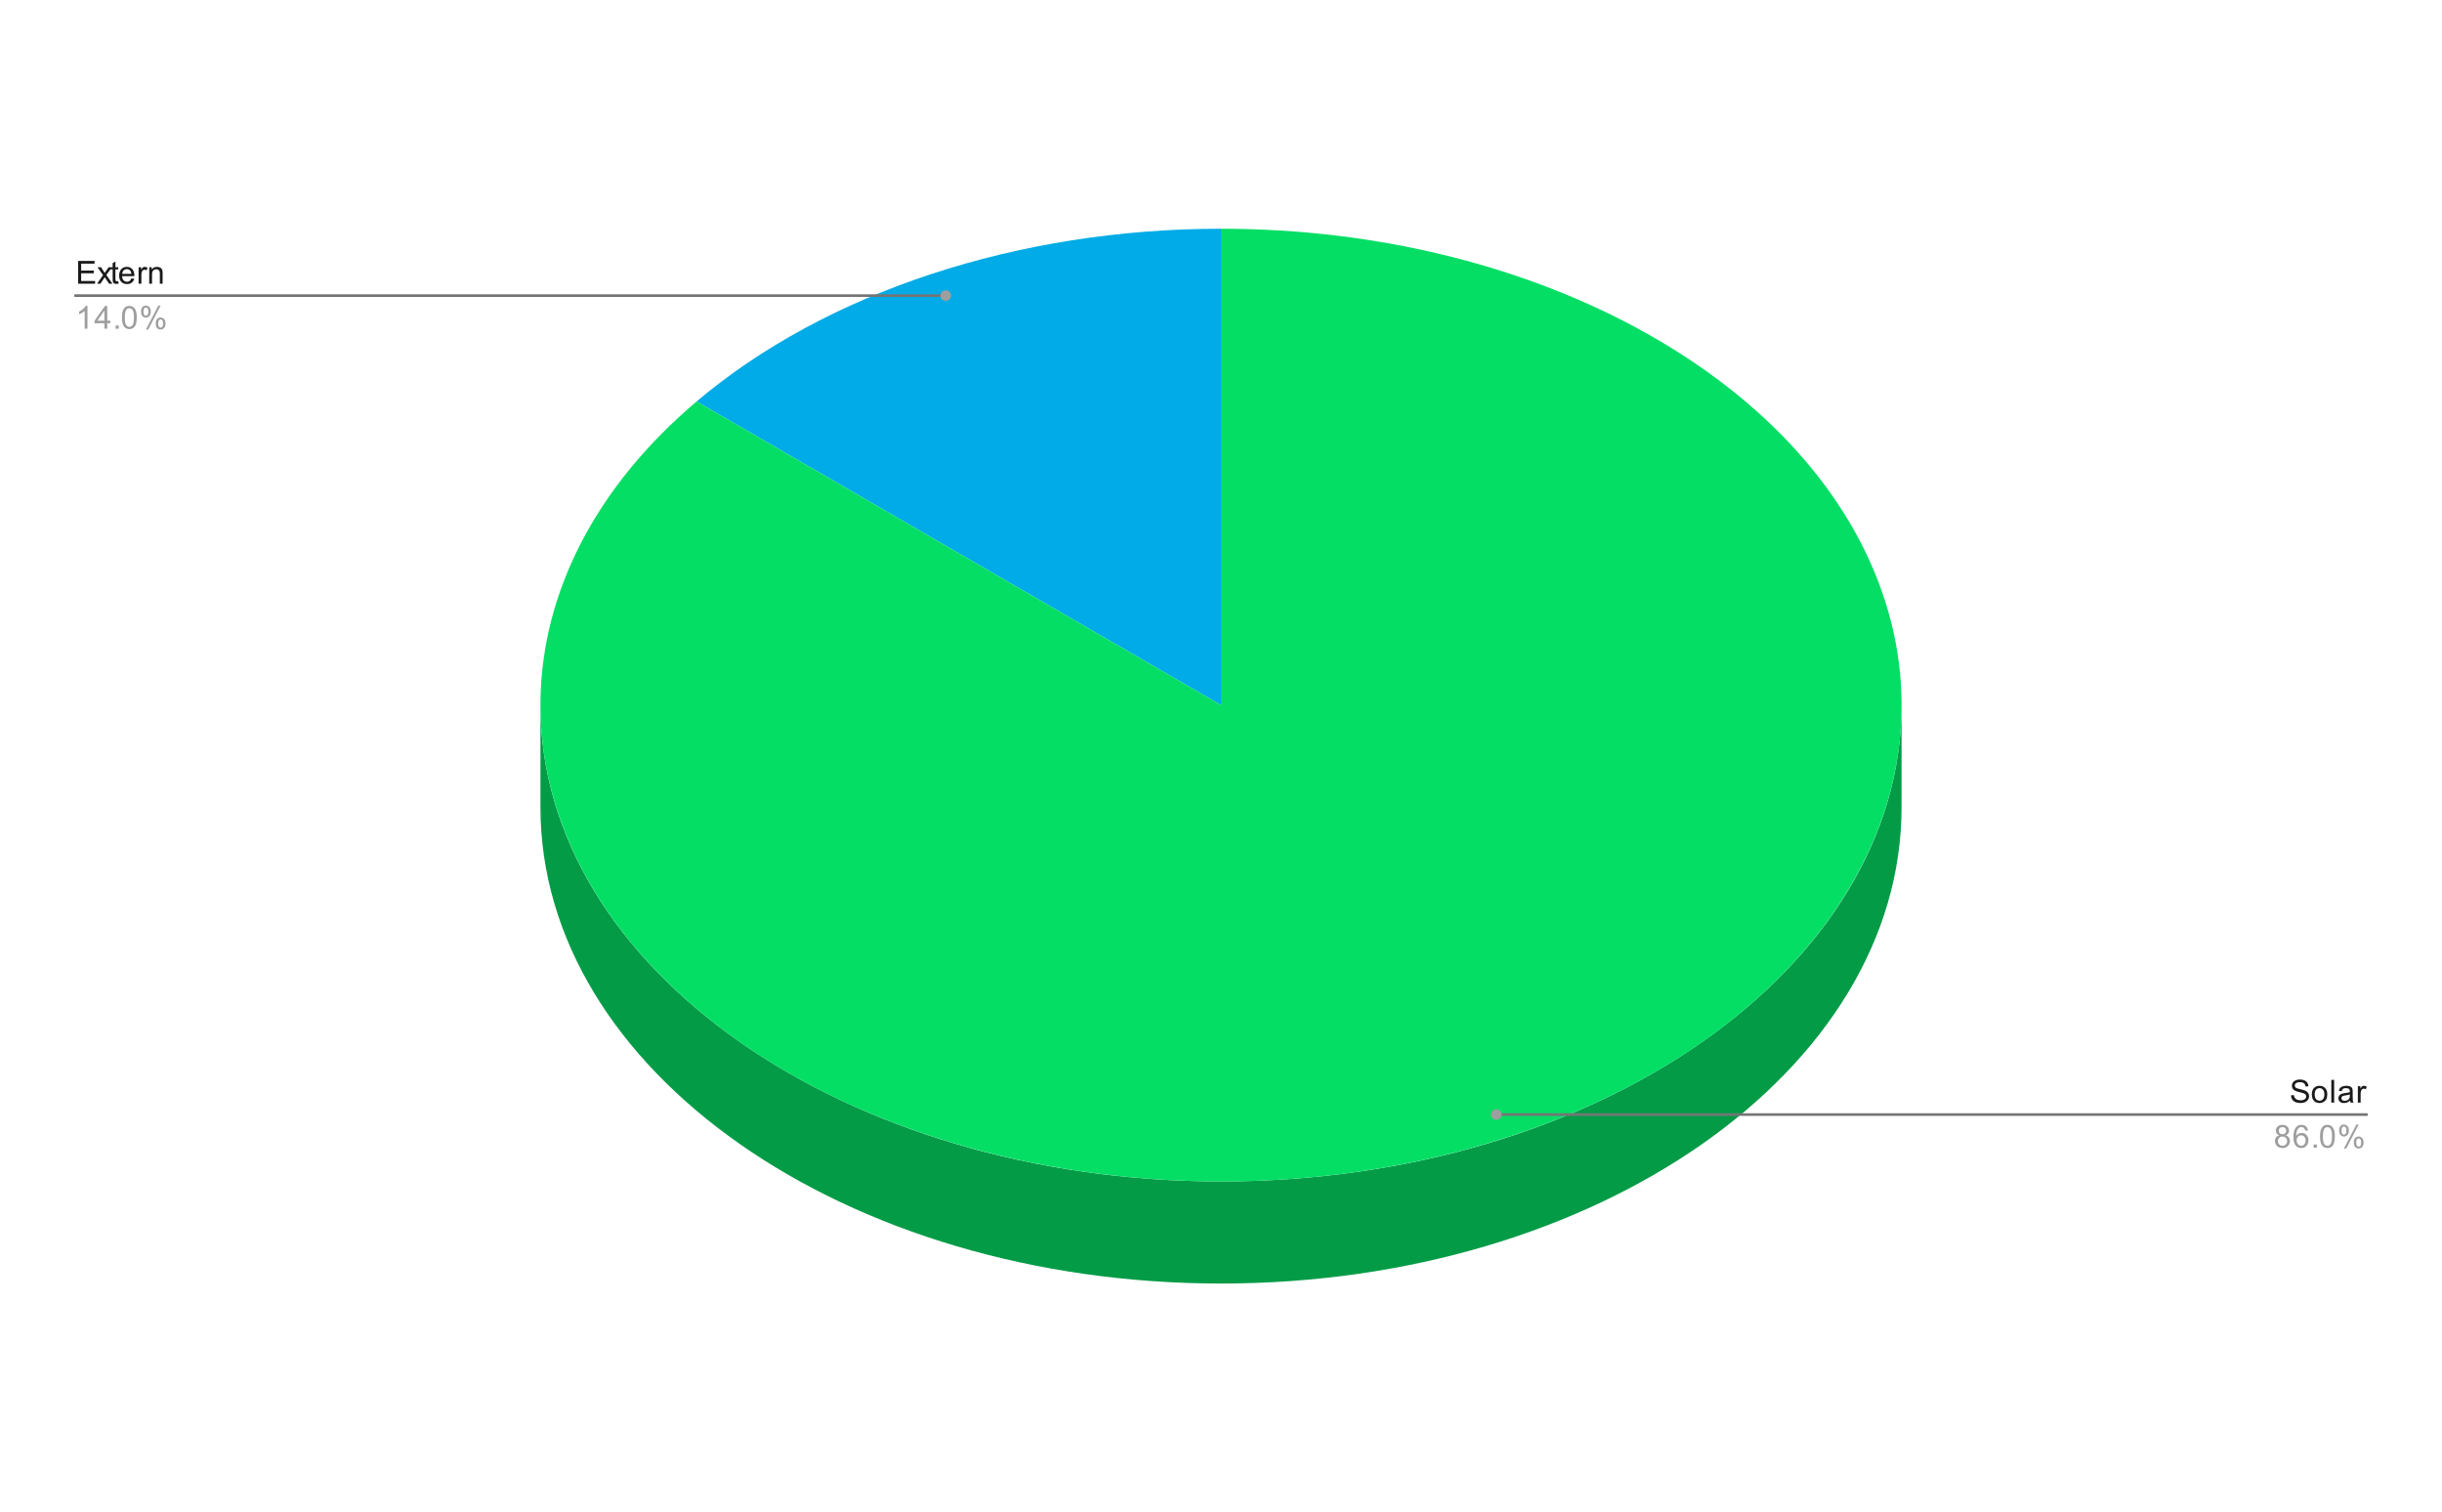
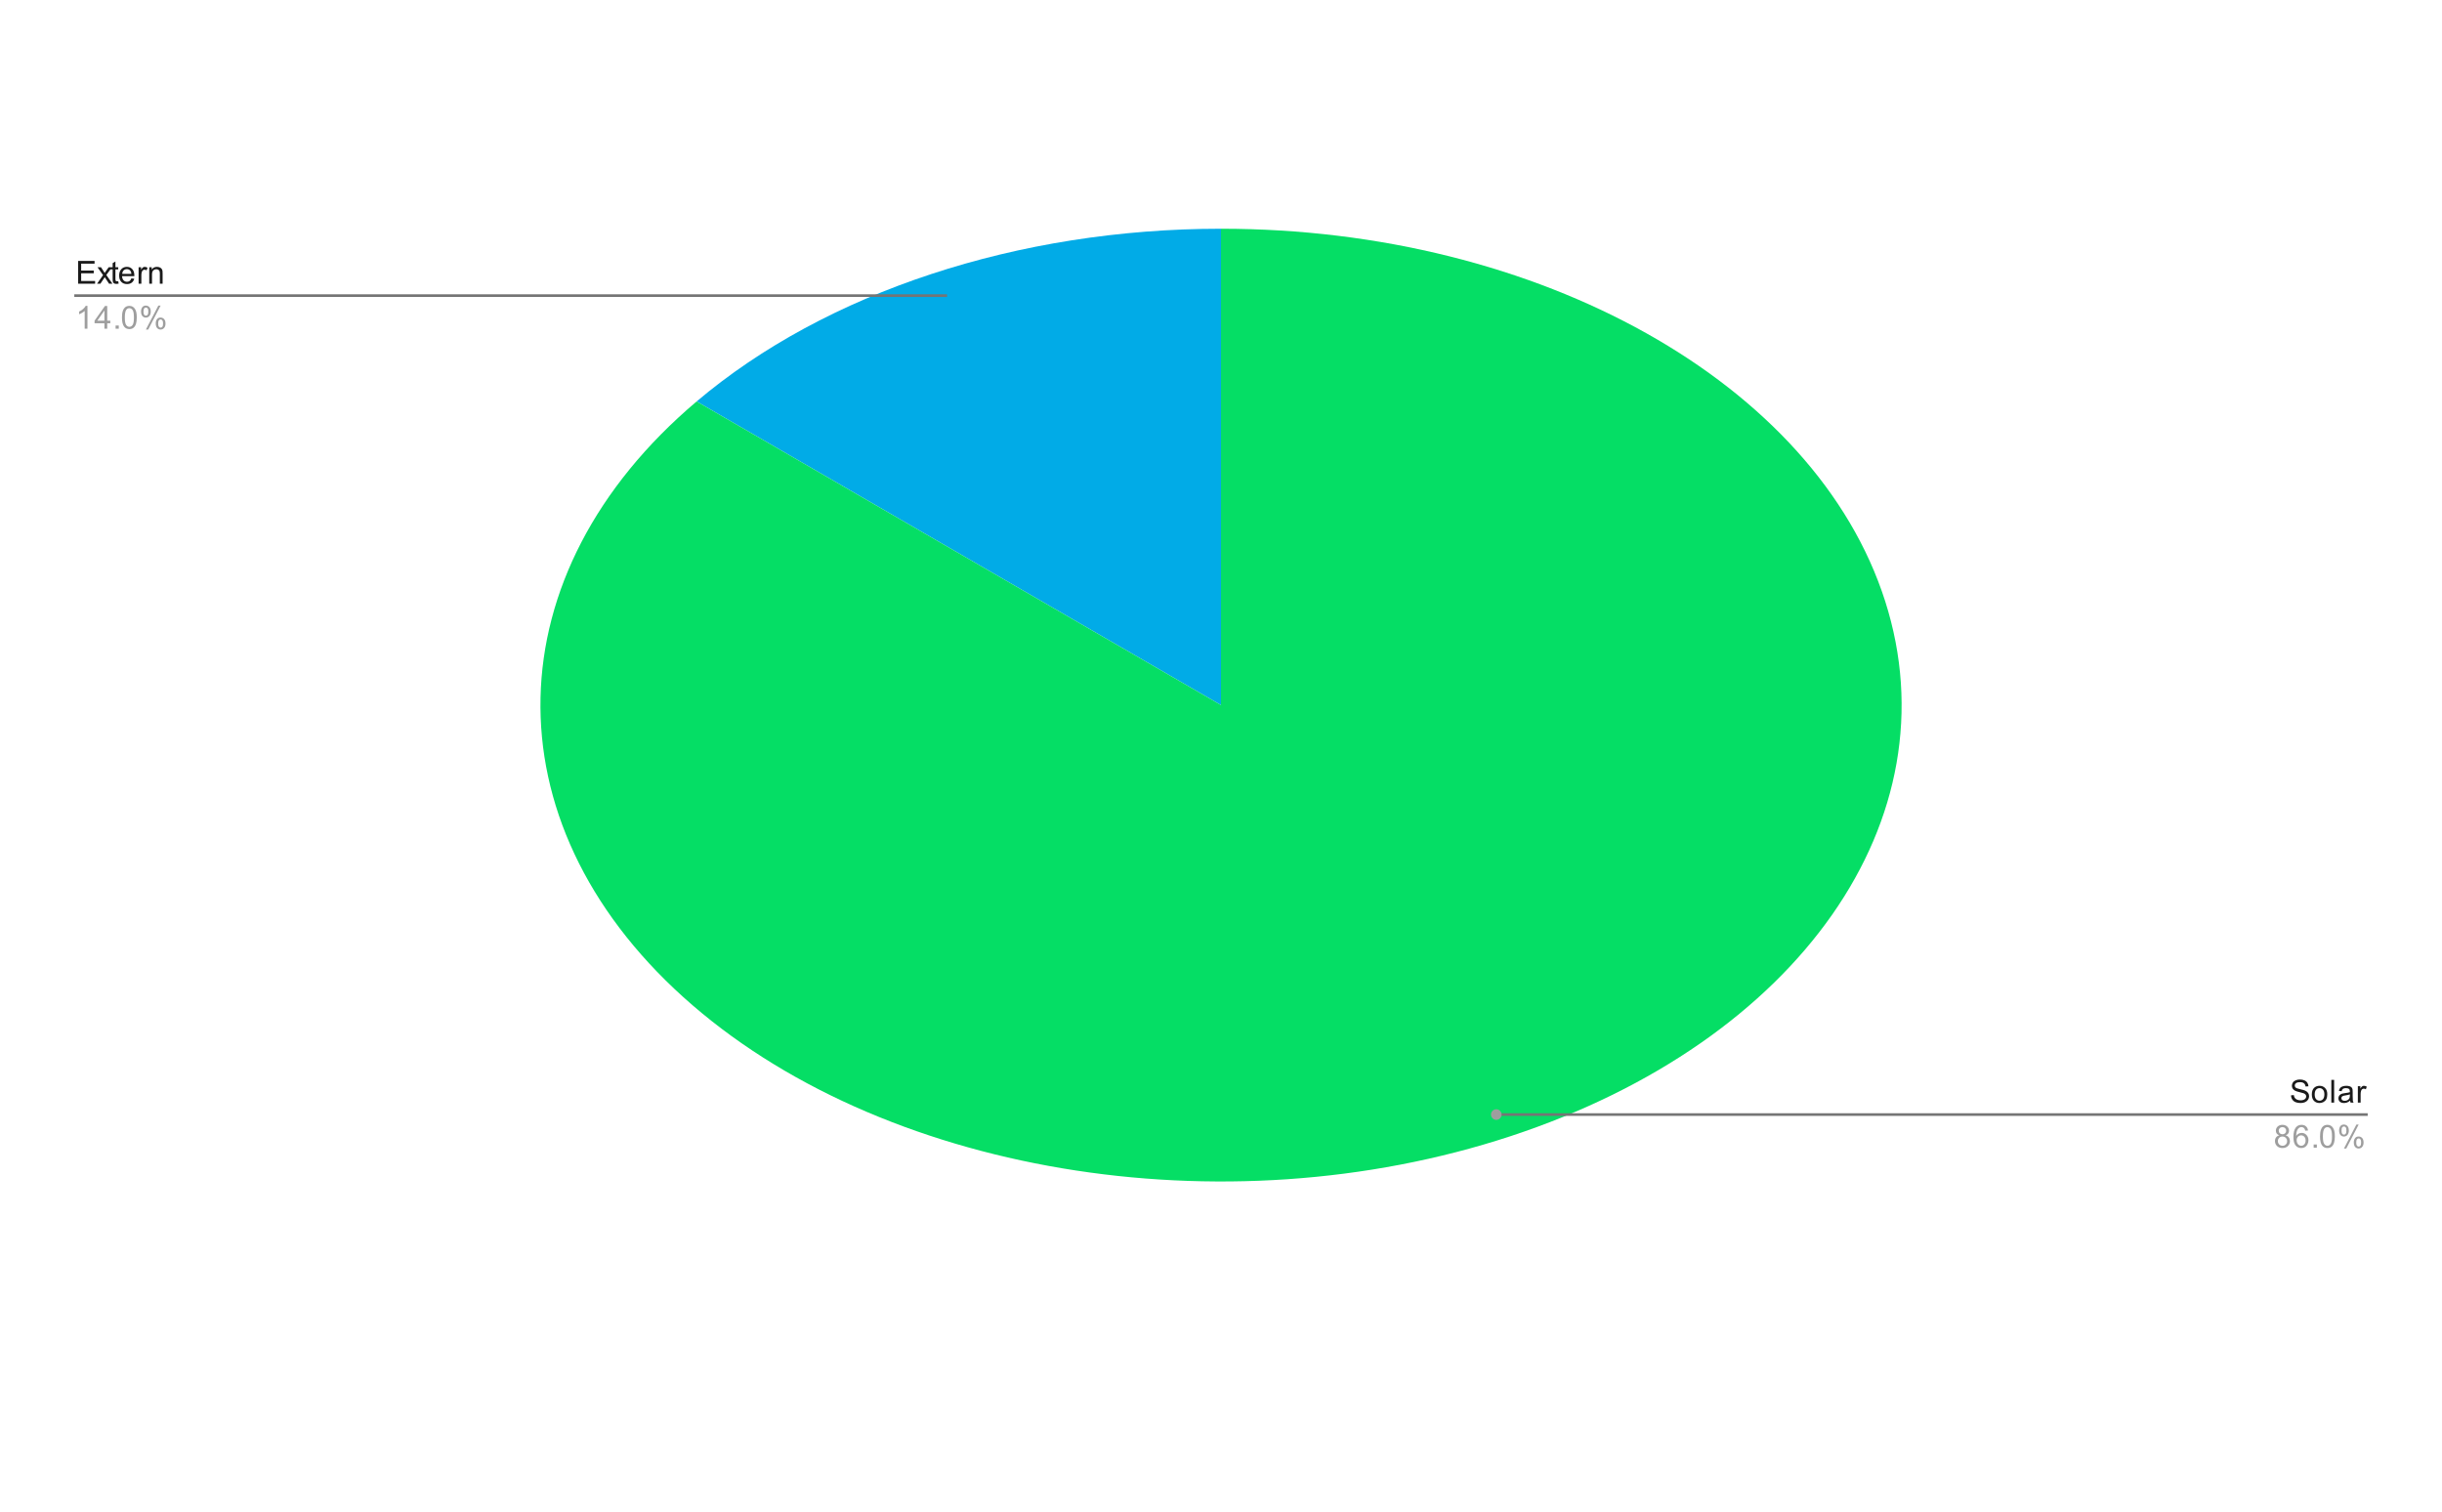
<svg xmlns="http://www.w3.org/2000/svg" version="1.1" viewBox="0.0 0.0 922.0 571.0" fill="none" stroke="none" stroke-linecap="square" stroke-miterlimit="10" width="922" height="571">
  <path fill="#ffffff" d="M0 0L922.0 0L922.0 571.0L0 571.0L0 0Z" fill-rule="nonzero" />
  <path fill="#01abe7" d="M263.017 151.578C311.831 110.274 384.42 86.364 461.0 86.364L461.0 266.229Z" fill-rule="nonzero" />
-   <path fill="#049b47" d="M717.95 304.771C717.95 404.108 602.91 484.636 461.0 484.636C319.09 484.636 204.05 404.108 204.05 304.771L204.05 266.229C204.05 365.565 319.09 446.094 461.0 446.094C602.91 446.094 717.95 365.565 717.95 266.229Z" fill-rule="nonzero" />
  <path fill="#05de65" d="M461.0 86.364C581.313 86.364 685.516 144.802 711.762 226.992C738.007 309.183 679.266 393.117 570.404 428.975C461.542 464.834 331.71 443.015 257.97 376.469C184.229 309.923 186.327 216.47 263.017 151.578L461.0 266.229Z" fill-rule="nonzero" />
  <path fill="#1a1a1a" d="M29.503 107.119L29.503 98.526L35.706 98.526L35.706 99.541L30.644 99.541L30.644 102.166L35.394 102.166L35.394 103.182L30.644 103.182L30.644 106.104L35.909 106.104L35.909 107.119L29.503 107.119ZM36.644 107.119L38.909 103.885L36.816 100.901L38.128 100.901L39.081 102.354Q39.347 102.776 39.519 103.057Q39.769 102.666 39.987 102.369L41.034 100.901L42.3 100.901L40.144 103.822L42.456 107.119L41.175 107.119L39.894 105.182L39.55 104.666L37.909 107.119L36.644 107.119ZM44.644 106.182L44.8 107.104Q44.347 107.197 44.003 107.197Q43.425 107.197 43.112 107.026Q42.8 106.838 42.659 106.541Q42.534 106.244 42.534 105.291L42.534 101.713L41.769 101.713L41.769 100.901L42.534 100.901L42.534 99.354L43.581 98.729L43.581 100.901L44.644 100.901L44.644 101.713L43.581 101.713L43.581 105.354Q43.581 105.807 43.628 105.932Q43.691 106.057 43.816 106.135Q43.941 106.213 44.175 106.213Q44.362 106.213 44.644 106.182ZM49.597 105.119L50.691 105.244Q50.441 106.197 49.737 106.729Q49.034 107.26 47.956 107.26Q46.597 107.26 45.784 106.416Q44.987 105.572 44.987 104.057Q44.987 102.494 45.8 101.635Q46.612 100.76 47.894 100.76Q49.144 100.76 49.925 101.604Q50.722 102.447 50.722 103.994Q50.722 104.088 50.722 104.276L46.081 104.276Q46.144 105.307 46.659 105.854Q47.175 106.385 47.956 106.385Q48.534 106.385 48.941 106.088Q49.362 105.776 49.597 105.119ZM46.144 103.416L49.612 103.416Q49.55 102.619 49.222 102.229Q48.706 101.619 47.909 101.619Q47.175 101.619 46.675 102.104Q46.191 102.588 46.144 103.416ZM52.331 107.119L52.331 100.901L53.284 100.901L53.284 101.838Q53.644 101.182 53.941 100.979Q54.253 100.76 54.628 100.76Q55.159 100.76 55.706 101.088L55.347 102.072Q54.956 101.838 54.581 101.838Q54.222 101.838 53.941 102.057Q53.675 102.26 53.566 102.635Q53.378 103.197 53.378 103.854L53.378 107.119L52.331 107.119ZM56.347 107.119L56.347 100.901L57.284 100.901L57.284 101.776Q57.972 100.76 59.269 100.76Q59.831 100.76 60.3 100.963Q60.784 101.166 61.019 101.494Q61.253 101.822 61.347 102.26Q61.394 102.557 61.394 103.291L61.394 107.119L60.347 107.119L60.347 103.338Q60.347 102.682 60.222 102.369Q60.097 102.057 59.784 101.869Q59.472 101.666 59.05 101.666Q58.378 101.666 57.878 102.104Q57.394 102.526 57.394 103.713L57.394 107.119L56.347 107.119Z" fill-rule="nonzero" />
  <path fill="#9e9e9e" d="M33.019 124.119L31.972 124.119L31.972 117.401Q31.581 117.76 30.956 118.135Q30.347 118.494 29.863 118.666L29.863 117.651Q30.738 117.229 31.394 116.651Q32.066 116.057 32.347 115.494L33.019 115.494L33.019 124.119ZM39.425 124.119L39.425 122.057L35.706 122.057L35.706 121.088L39.628 115.526L40.487 115.526L40.487 121.088L41.644 121.088L41.644 122.057L40.487 122.057L40.487 124.119L39.425 124.119ZM39.425 121.088L39.425 117.229L36.737 121.088L39.425 121.088ZM43.644 124.119L43.644 122.916L44.847 122.916L44.847 124.119L43.644 124.119ZM46.05 119.885Q46.05 118.354 46.362 117.432Q46.675 116.494 47.284 115.994Q47.909 115.494 48.847 115.494Q49.534 115.494 50.05 115.776Q50.581 116.057 50.925 116.588Q51.269 117.104 51.456 117.854Q51.644 118.604 51.644 119.885Q51.644 121.401 51.331 122.322Q51.034 123.244 50.409 123.76Q49.8 124.26 48.847 124.26Q47.612 124.26 46.894 123.369Q46.05 122.307 46.05 119.885ZM47.128 119.885Q47.128 121.994 47.628 122.697Q48.128 123.401 48.847 123.401Q49.581 123.401 50.066 122.697Q50.566 121.994 50.566 119.885Q50.566 117.76 50.066 117.072Q49.581 116.369 48.831 116.369Q48.112 116.369 47.675 116.979Q47.128 117.76 47.128 119.885ZM53.253 117.588Q53.253 116.666 53.706 116.026Q54.175 115.385 55.05 115.385Q55.862 115.385 56.394 115.963Q56.925 116.541 56.925 117.651Q56.925 118.744 56.378 119.338Q55.847 119.916 55.066 119.916Q54.284 119.916 53.769 119.338Q53.253 118.76 53.253 117.588ZM55.081 116.104Q54.691 116.104 54.425 116.447Q54.175 116.791 54.175 117.697Q54.175 118.526 54.425 118.869Q54.691 119.197 55.081 119.197Q55.487 119.197 55.737 118.854Q56.003 118.51 56.003 117.619Q56.003 116.776 55.737 116.447Q55.472 116.104 55.081 116.104ZM55.081 124.432L59.784 115.385L60.644 115.385L55.956 124.432L55.081 124.432ZM58.8 122.104Q58.8 121.182 59.253 120.541Q59.722 119.901 60.612 119.901Q61.425 119.901 61.956 120.479Q62.487 121.041 62.487 122.166Q62.487 123.26 61.941 123.854Q61.409 124.432 60.612 124.432Q59.847 124.432 59.316 123.854Q58.8 123.276 58.8 122.104ZM60.644 120.619Q60.237 120.619 59.972 120.963Q59.722 121.307 59.722 122.213Q59.722 123.026 59.987 123.369Q60.253 123.713 60.644 123.713Q61.034 123.713 61.3 123.369Q61.566 123.026 61.566 122.119Q61.566 121.291 61.3 120.963Q61.034 120.619 60.644 120.619Z" fill-rule="nonzero" />
  <path stroke="#757575" stroke-width="1.0" stroke-linecap="butt" d="M28.55 111.619L198.05 111.619L357.066 111.619" fill-rule="nonzero" />
-   <path fill="#9e9e9e" d="M359.066 111.619C359.066 110.515 358.171 109.619 357.066 109.619C355.962 109.619 355.066 110.515 355.066 111.619C355.066 112.724 355.962 113.619 357.066 113.619C358.171 113.619 359.066 112.724 359.066 111.619" fill-rule="nonzero" />
  <path fill="#1a1a1a" d="M864.997 413.572L866.059 413.479Q866.138 414.135 866.419 414.541Q866.7 414.947 867.278 415.213Q867.872 415.463 868.606 415.463Q869.247 415.463 869.747 415.276Q870.247 415.072 870.481 414.744Q870.731 414.401 870.731 414.01Q870.731 413.604 870.497 413.307Q870.263 412.994 869.731 412.791Q869.372 412.651 868.184 412.369Q867.013 412.088 866.544 411.838Q865.919 411.51 865.622 411.041Q865.325 410.557 865.325 409.963Q865.325 409.322 865.684 408.76Q866.059 408.182 866.763 407.901Q867.481 407.604 868.341 407.604Q869.294 407.604 870.028 407.916Q870.763 408.213 871.153 408.822Q871.544 409.416 871.575 410.166L870.481 410.244Q870.388 409.432 869.872 409.026Q869.372 408.604 868.388 408.604Q867.356 408.604 866.888 408.979Q866.419 409.354 866.419 409.885Q866.419 410.354 866.747 410.651Q867.075 410.947 868.45 411.26Q869.841 411.572 870.356 411.807Q871.106 412.166 871.466 412.697Q871.825 413.213 871.825 413.916Q871.825 414.604 871.434 415.213Q871.044 415.807 870.309 416.151Q869.575 416.479 868.653 416.479Q867.481 416.479 866.684 416.151Q865.903 415.807 865.45 415.119Q865.013 414.432 864.997 413.572ZM872.856 413.229Q872.856 411.494 873.809 410.666Q874.606 409.979 875.763 409.979Q877.044 409.979 877.856 410.822Q878.684 411.651 878.684 413.135Q878.684 414.338 878.325 415.026Q877.966 415.713 877.263 416.104Q876.575 416.479 875.763 416.479Q874.466 416.479 873.653 415.651Q872.856 414.807 872.856 413.229ZM873.934 413.229Q873.934 414.416 874.45 415.01Q874.981 415.604 875.763 415.604Q876.559 415.604 877.075 415.01Q877.591 414.416 877.591 413.197Q877.591 412.041 877.059 411.447Q876.544 410.854 875.763 410.854Q874.981 410.854 874.45 411.447Q873.934 412.026 873.934 413.229ZM880.216 416.338L880.216 407.744L881.278 407.744L881.278 416.338L880.216 416.338ZM887.309 415.572Q886.716 416.072 886.169 416.276Q885.638 416.479 885.013 416.479Q883.981 416.479 883.434 415.979Q882.888 415.479 882.888 414.697Q882.888 414.244 883.091 413.869Q883.294 413.479 883.638 413.26Q883.981 413.026 884.403 412.916Q884.7 412.822 885.341 412.744Q886.606 412.604 887.216 412.385Q887.216 412.166 887.216 412.119Q887.216 411.463 886.919 411.197Q886.513 410.854 885.716 410.854Q884.981 410.854 884.622 411.119Q884.263 411.369 884.091 412.026L883.059 411.885Q883.2 411.229 883.528 410.822Q883.856 410.416 884.466 410.197Q885.075 409.979 885.872 409.979Q886.669 409.979 887.169 410.166Q887.669 410.354 887.903 410.635Q888.138 410.916 888.231 411.354Q888.278 411.619 888.278 412.322L888.278 413.729Q888.278 415.197 888.341 415.588Q888.419 415.979 888.622 416.338L887.513 416.338Q887.356 416.01 887.309 415.572ZM887.216 413.213Q886.638 413.447 885.497 413.619Q884.841 413.713 884.575 413.838Q884.309 413.947 884.153 414.166Q884.013 414.385 884.013 414.666Q884.013 415.088 884.325 415.369Q884.653 415.651 885.263 415.651Q885.872 415.651 886.341 415.385Q886.825 415.119 887.044 414.651Q887.216 414.291 887.216 413.604L887.216 413.213ZM890.231 416.338L890.231 410.119L891.184 410.119L891.184 411.057Q891.544 410.401 891.841 410.197Q892.153 409.979 892.528 409.979Q893.059 409.979 893.606 410.307L893.247 411.291Q892.856 411.057 892.481 411.057Q892.122 411.057 891.841 411.276Q891.575 411.479 891.466 411.854Q891.278 412.416 891.278 413.072L891.278 416.338L890.231 416.338Z" fill-rule="nonzero" />
  <path fill="#9e9e9e" d="M860.575 428.682Q859.919 428.432 859.591 427.994Q859.278 427.541 859.278 426.932Q859.278 425.994 859.95 425.354Q860.638 424.713 861.747 424.713Q862.872 424.713 863.559 425.369Q864.247 426.026 864.247 426.963Q864.247 427.557 863.934 427.994Q863.622 428.432 862.981 428.682Q863.778 428.932 864.184 429.51Q864.591 430.088 864.591 430.885Q864.591 431.979 863.809 432.729Q863.044 433.479 861.763 433.479Q860.497 433.479 859.716 432.729Q858.934 431.979 858.934 430.854Q858.934 430.01 859.356 429.447Q859.794 428.885 860.575 428.682ZM860.356 426.885Q860.356 427.494 860.747 427.885Q861.153 428.276 861.778 428.276Q862.388 428.276 862.778 427.901Q863.169 427.51 863.169 426.947Q863.169 426.369 862.763 425.979Q862.356 425.572 861.763 425.572Q861.153 425.572 860.747 425.963Q860.356 426.354 860.356 426.885ZM860.028 430.854Q860.028 431.307 860.231 431.729Q860.45 432.151 860.872 432.385Q861.294 432.619 861.778 432.619Q862.528 432.619 863.013 432.135Q863.513 431.651 863.513 430.901Q863.513 430.135 863.013 429.635Q862.513 429.135 861.747 429.135Q860.997 429.135 860.513 429.635Q860.028 430.119 860.028 430.854ZM871.419 426.854L870.372 426.932Q870.231 426.307 869.981 426.026Q869.544 425.572 868.919 425.572Q868.419 425.572 868.028 425.854Q867.544 426.229 867.247 426.932Q866.966 427.619 866.95 428.901Q867.325 428.322 867.872 428.041Q868.434 427.76 869.044 427.76Q870.091 427.76 870.825 428.541Q871.575 429.322 871.575 430.541Q871.575 431.354 871.216 432.057Q870.872 432.744 870.263 433.119Q869.653 433.479 868.888 433.479Q867.559 433.479 866.731 432.51Q865.903 431.541 865.903 429.322Q865.903 426.822 866.825 425.697Q867.622 424.713 868.981 424.713Q869.997 424.713 870.638 425.291Q871.294 425.854 871.419 426.854ZM867.122 430.557Q867.122 431.104 867.341 431.604Q867.575 432.088 867.981 432.354Q868.403 432.619 868.872 432.619Q869.528 432.619 870.013 432.088Q870.497 431.541 870.497 430.619Q870.497 429.729 870.013 429.213Q869.544 428.697 868.825 428.697Q868.106 428.697 867.606 429.213Q867.122 429.729 867.122 430.557ZM873.544 433.338L873.544 432.135L874.747 432.135L874.747 433.338L873.544 433.338ZM875.95 429.104Q875.95 427.572 876.263 426.651Q876.575 425.713 877.184 425.213Q877.809 424.713 878.747 424.713Q879.434 424.713 879.95 424.994Q880.481 425.276 880.825 425.807Q881.169 426.322 881.356 427.072Q881.544 427.822 881.544 429.104Q881.544 430.619 881.231 431.541Q880.934 432.463 880.309 432.979Q879.7 433.479 878.747 433.479Q877.513 433.479 876.794 432.588Q875.95 431.526 875.95 429.104ZM877.028 429.104Q877.028 431.213 877.528 431.916Q878.028 432.619 878.747 432.619Q879.481 432.619 879.966 431.916Q880.466 431.213 880.466 429.104Q880.466 426.979 879.966 426.291Q879.481 425.588 878.731 425.588Q878.013 425.588 877.575 426.197Q877.028 426.979 877.028 429.104ZM883.153 426.807Q883.153 425.885 883.606 425.244Q884.075 424.604 884.95 424.604Q885.763 424.604 886.294 425.182Q886.825 425.76 886.825 426.869Q886.825 427.963 886.278 428.557Q885.747 429.135 884.966 429.135Q884.184 429.135 883.669 428.557Q883.153 427.979 883.153 426.807ZM884.981 425.322Q884.591 425.322 884.325 425.666Q884.075 426.01 884.075 426.916Q884.075 427.744 884.325 428.088Q884.591 428.416 884.981 428.416Q885.388 428.416 885.638 428.072Q885.903 427.729 885.903 426.838Q885.903 425.994 885.638 425.666Q885.372 425.322 884.981 425.322ZM884.981 433.651L889.684 424.604L890.544 424.604L885.856 433.651L884.981 433.651ZM888.7 431.322Q888.7 430.401 889.153 429.76Q889.622 429.119 890.513 429.119Q891.325 429.119 891.856 429.697Q892.388 430.26 892.388 431.385Q892.388 432.479 891.841 433.072Q891.309 433.651 890.513 433.651Q889.747 433.651 889.216 433.072Q888.7 432.494 888.7 431.322ZM890.544 429.838Q890.138 429.838 889.872 430.182Q889.622 430.526 889.622 431.432Q889.622 432.244 889.888 432.588Q890.153 432.932 890.544 432.932Q890.934 432.932 891.2 432.588Q891.466 432.244 891.466 431.338Q891.466 430.51 891.2 430.182Q890.934 429.838 890.544 429.838Z" fill-rule="nonzero" />
  <path stroke="#757575" stroke-width="1.0" stroke-linecap="butt" d="M893.45 420.838L723.95 420.838L564.934 420.838" fill-rule="nonzero" />
  <path fill="#9e9e9e" d="M566.934 420.838C566.934 419.734 566.038 418.838 564.934 418.838C563.829 418.838 562.934 419.734 562.934 420.838C562.934 421.943 563.829 422.838 564.934 422.838C566.038 422.838 566.934 421.943 566.934 420.838" fill-rule="nonzero" />
</svg>